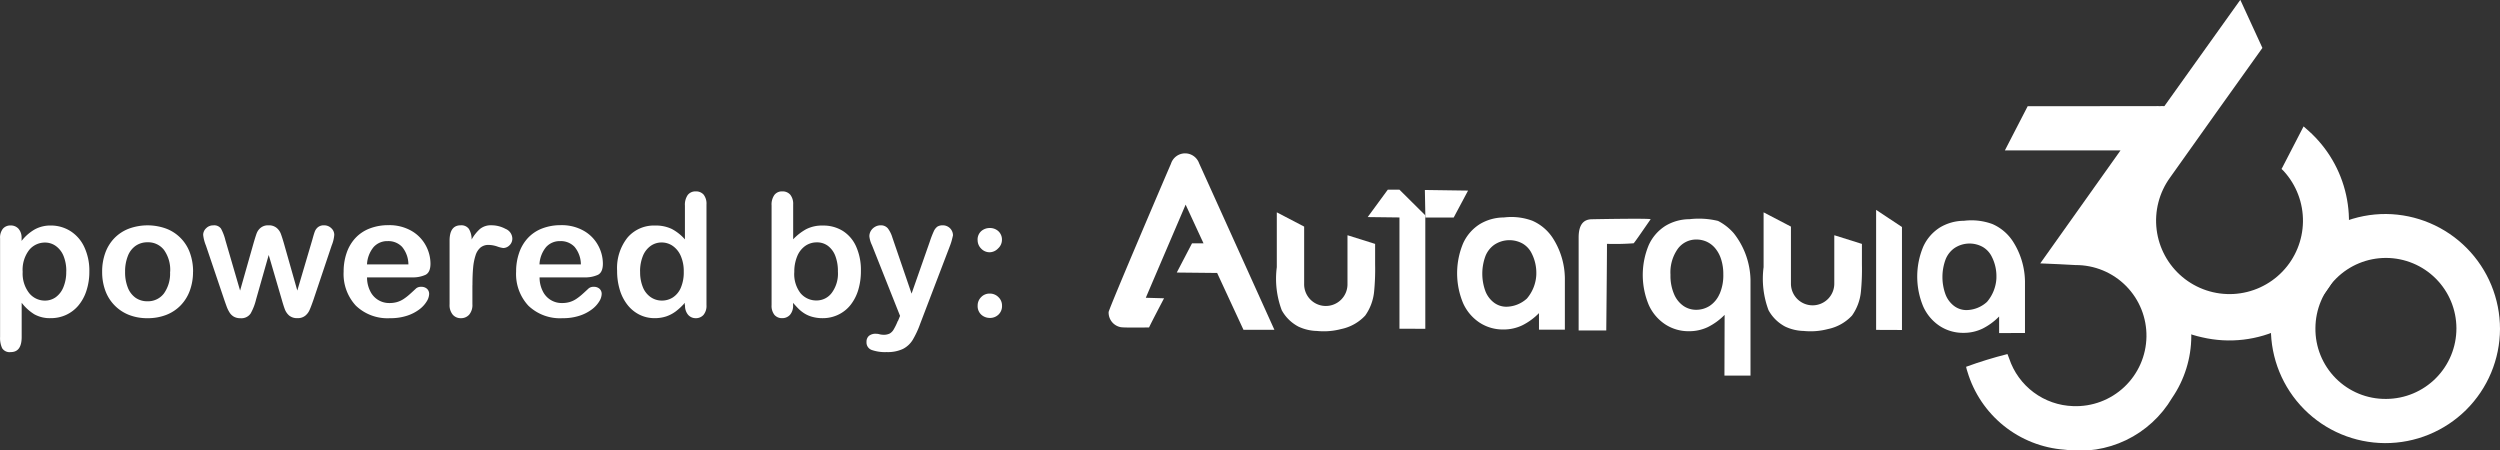
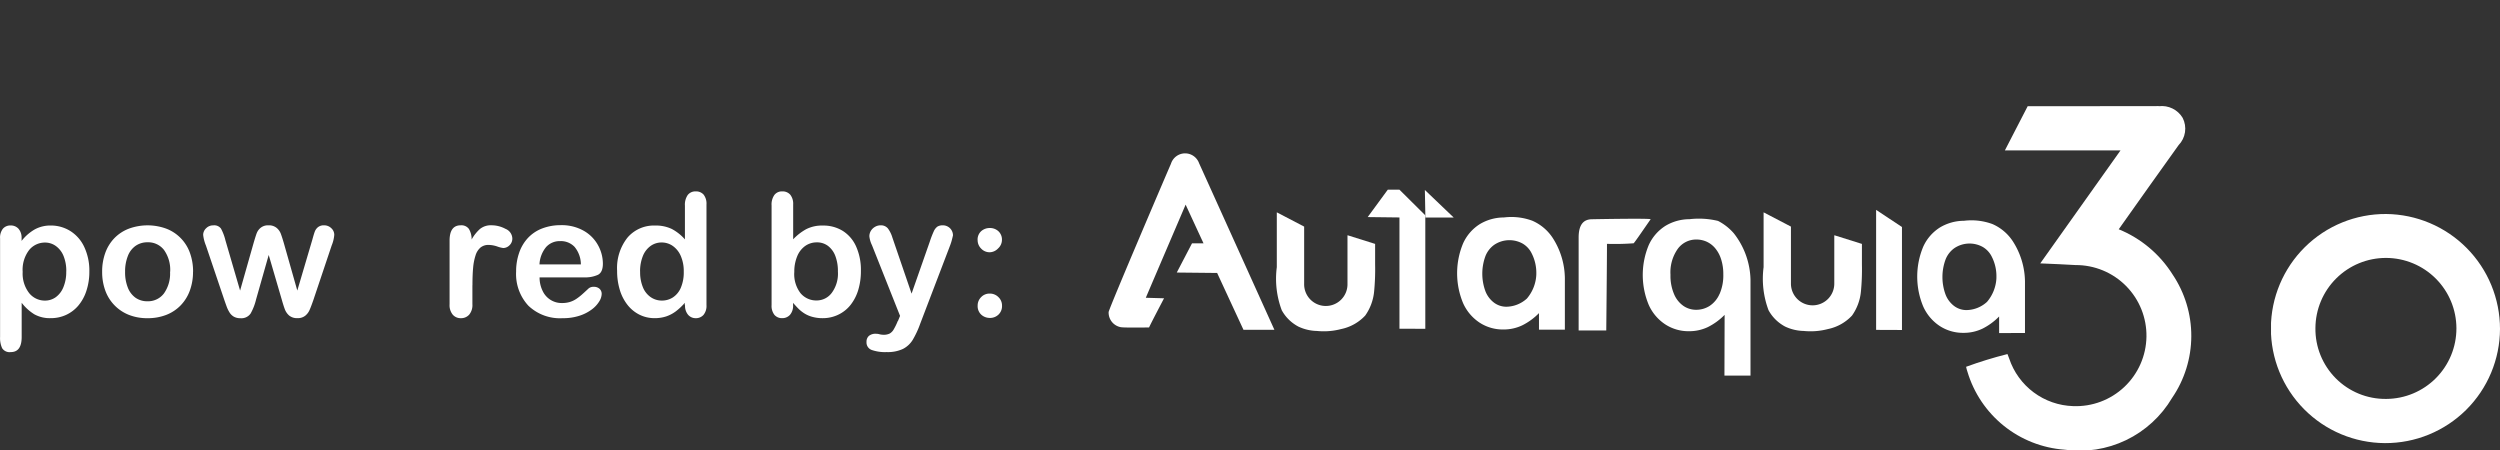
<svg xmlns="http://www.w3.org/2000/svg" width="130" height="23.425" viewBox="0 0 130 23.425">
  <rect x="0" y="0" width="130" height="23.425" fill="#333333" stroke="none" />
  <defs>
    <clipPath id="clip-path">
      <path id="Caminho_1001" data-name="Caminho 1001" d="M2489.863,273.992a3.666,3.666,0,1,1,3.685,3.687h-.016a3.636,3.636,0,0,1-3.669-3.688m3.678-5.928h0a5.957,5.957,0,1,0,5.92,5.978,5.978,5.978,0,0,0-5.92-5.978h0" transform="translate(-2487.56 -268.06)" fill="none" />
    </clipPath>
    <clipPath id="clip-path-2">
      <rect id="Retângulo_2819" data-name="Retângulo 2819" width="11.908" height="11.922" fill="none" />
    </clipPath>
    <clipPath id="clip-path-3">
      <path id="Caminho_1002" data-name="Caminho 1002" d="M2319.51,51.008a6.328,6.328,0,0,0-1.118,4,6.082,6.082,0,0,0,4.775,5.632,6.239,6.239,0,0,0,7.126-3.551,6.3,6.3,0,0,0-1.586-7.185c-.079-.068-.167-.152-.262-.231l-1.137,2.2h-.021c.047.044.093.088.136.135a3.819,3.819,0,1,1-5.919.322c1.592-2.252,3.2-4.493,4.8-6.738l-1.149-2.5q-2.83,3.949-5.649,7.908" transform="translate(-2318.391 -43.1)" fill="none" />
    </clipPath>
    <clipPath id="clip-path-4">
-       <rect id="Retângulo_2821" data-name="Retângulo 2821" width="12.993" height="18.179" fill="none" />
-     </clipPath>
+       </clipPath>
    <clipPath id="clip-path-5">
      <path id="Caminho_1003" data-name="Caminho 1003" d="M2176.883,154.67c-1.726.006-2.958.006-4.323.005h-2.488l-1.187,2.3q1.886.007,3.773,0h2.24l-4.173,5.874c.7.033,1.265.049,1.83.087a3.669,3.669,0,1,1-.122,7.335,3.621,3.621,0,0,1-3.323-2.473c-.028-.081-.058-.159-.09-.234a21.433,21.433,0,0,0-2.151.662,1.83,1.83,0,0,0,.069.254,5.7,5.7,0,0,0,5.042,4.056,5.594,5.594,0,0,0,5.6-2.691,5.715,5.715,0,0,0,.026-6.42,5.977,5.977,0,0,0-2.8-2.35c1.057-1.487,2.077-2.936,3.112-4.373a1.233,1.233,0,0,0,.213-1.419,1.267,1.267,0,0,0-1.237-.608h-.012" transform="translate(-2166.87 -154.67)" fill="none" />
    </clipPath>
    <clipPath id="clip-path-6">
      <rect id="Retângulo_2823" data-name="Retângulo 2823" width="12.052" height="18.117" fill="none" />
    </clipPath>
  </defs>
  <g id="Grupo_2547" data-name="Grupo 2547" transform="translate(-1044.324 -2251.613)">
    <path id="Caminho_1000" data-name="Caminho 1000" d="M1446.951,268.011l-1.429-.449v.007h-.008v2.509a1.127,1.127,0,1,1-2.253,0v-2.967l-1.422-.742v2.85a4.664,4.664,0,0,0,.257,2.241,2.09,2.09,0,0,0,.712.761c.049.032.1.061.152.089a2.383,2.383,0,0,0,.968.228,3.538,3.538,0,0,0,1.259-.1,2.359,2.359,0,0,0,1.248-.7,2.578,2.578,0,0,0,.463-1.24,11.915,11.915,0,0,0,.053-1.421v-1.071" transform="translate(-331.121 1996.285)" fill="#fff" />
    <g id="Grupo_2534" data-name="Grupo 2534" transform="translate(1162.423 2262.738)" clip-path="url(#clip-path)">
      <g id="Grupo_2533" data-name="Grupo 2533" transform="translate(-0.006 0.003)" clip-path="url(#clip-path-2)">
        <circle cx="5" cy="5" r="15" fill="#fff" />
      </g>
    </g>
    <g id="Grupo_2536" data-name="Grupo 2536" transform="translate(1154.056 2251.613)" clip-path="url(#clip-path-3)">
      <g id="Grupo_2535" data-name="Grupo 2535" transform="translate(-0.014 -0.002)" clip-path="url(#clip-path-4)">
-         <circle cx="5" cy="5" r="15" fill="#fff" />
-       </g>
+         </g>
    </g>
    <g id="Grupo_2538" data-name="Grupo 2538" transform="translate(1146.562 2257.13)" clip-path="url(#clip-path-5)">
      <g id="Grupo_2537" data-name="Grupo 2537" transform="translate(0)" clip-path="url(#clip-path-6)">
        <circle cx="5" cy="5" r="15" fill="#fff" />
      </g>
    </g>
    <path id="Caminho_1004" data-name="Caminho 1004" d="M1760.926,278.921s.037-3.626.037-4.505a13.358,13.358,0,0,0,1.385-.029c.056-.039.638-.9.886-1.25-.062-.059-3.045,0-3.045,0-.466,0-.7.306-.7.951v4.833Z" transform="translate(-633.076 1989.877)" fill="#fff" />
    <path id="Caminho_1005" data-name="Caminho 1005" d="M1831.1,281.347h1.355l0-4.982a4.047,4.047,0,0,0-.866-2.414,2.743,2.743,0,0,0-.822-.646,4.214,4.214,0,0,0-1.484-.09,2.441,2.441,0,0,0-1.242.341,2.3,2.3,0,0,0-.875,1,4.037,4.037,0,0,0,0,3.121,2.37,2.37,0,0,0,.862,1.011,2.206,2.206,0,0,0,1.216.352,2.25,2.25,0,0,0,1-.218,3.234,3.234,0,0,0,.865-.633Zm-.258-4.238a1.412,1.412,0,0,1-.515.617,1.292,1.292,0,0,1-.7.2,1.164,1.164,0,0,1-.657-.2,1.408,1.408,0,0,1-.492-.62,2.414,2.414,0,0,1-.184-1,2.117,2.117,0,0,1,.384-1.356,1.185,1.185,0,0,1,.961-.478,1.3,1.3,0,0,1,.536.113,1.265,1.265,0,0,1,.445.342,1.689,1.689,0,0,1,.308.575,2.511,2.511,0,0,1,.113.778,2.414,2.414,0,0,1-.194,1.025" transform="translate(-697.105 1989.796)" fill="#fff" />
    <path id="Caminho_1006" data-name="Caminho 1006" d="M1322.759,356.61h0" transform="translate(-217.927 1910.508)" fill="#fff" />
-     <path id="Caminho_1007" data-name="Caminho 1007" d="M1322.71,356.63h0" transform="translate(-217.898 1910.489)" fill="#fff" />
-     <path id="Caminho_1008" data-name="Caminho 1008" d="M1322.19,356.69h0" transform="translate(-217.404 1910.432)" fill="#fff" />
    <path id="Caminho_1009" data-name="Caminho 1009" d="M1273.919,213.533s-3.907-8.645-3.917-8.664a.774.774,0,0,0-.286-.371.757.757,0,0,0-.315-.128.789.789,0,0,0-.124-.01.771.771,0,0,0-.737.544c-.025.046-3.241,7.56-3.241,7.711v.026a.772.772,0,0,0,.631.757c.189.035,1.412.015,1.472.014.144-.308.675-1.315.779-1.516l-.947-.027c0-.011,2.057-4.81,2.07-4.843.012.028.916,1.984.931,2.013h-.6l-.792,1.518,2.1.022c.009.023,1.368,2.954,1.368,2.954Z" transform="translate(-163.327 2055.228)" fill="#fff" />
    <path id="Caminho_1010" data-name="Caminho 1010" d="M1972.53,221.05v6.241l1.344.005v-5.355Z" transform="translate(-830.648 2041.476)" fill="#fff" />
-     <path id="Caminho_1011" data-name="Caminho 1011" d="M1498.09,200.14l.027,1.432h1.472l.747-1.4Z" transform="translate(-379.673 2061.352)" fill="#fff" />
+     <path id="Caminho_1011" data-name="Caminho 1011" d="M1498.09,200.14l.027,1.432h1.472Z" transform="translate(-379.673 2061.352)" fill="#fff" />
    <path id="Caminho_1012" data-name="Caminho 1012" d="M1439.015,199.82l-1.045,1.425,1.652.02v5.785l1.344.005v-5.9l-1.344-1.334Z" transform="translate(-322.526 2061.656)" fill="#fff" />
    <path id="Caminho_1013" data-name="Caminho 1013" d="M1958.8,268.011l-1.428-.449v.007h-.008v2.509a1.127,1.127,0,0,1-1.127,1.127h0a1.127,1.127,0,0,1-1.127-1.127v-2.967l-1.422-.742v2.85a4.66,4.66,0,0,0,.257,2.241,2.088,2.088,0,0,0,.712.761c.049.032.1.061.152.089a2.384,2.384,0,0,0,.969.228,3.538,3.538,0,0,0,1.259-.1,2.358,2.358,0,0,0,1.248-.7,2.576,2.576,0,0,0,.463-1.24,11.94,11.94,0,0,0,.053-1.421v-1.071" transform="translate(-817.657 1996.285)" fill="#fff" />
    <path id="Caminho_1014" data-name="Caminho 1014" d="M1637.313,277.371v-2.684a3.948,3.948,0,0,0-.629-2.081,2.423,2.423,0,0,0-1.066-.9,3.138,3.138,0,0,0-1.476-.169,2.442,2.442,0,0,0-1.243.341,2.3,2.3,0,0,0-.875,1,4.036,4.036,0,0,0,0,3.121,2.368,2.368,0,0,0,.861,1.011,2.206,2.206,0,0,0,1.217.352,2.247,2.247,0,0,0,1-.218,3.224,3.224,0,0,0,.865-.633v.862Zm-1.484-2.877a2.058,2.058,0,0,1-.49,1.259,1.619,1.619,0,0,1-1.065.426,1.066,1.066,0,0,1-.638-.207,1.361,1.361,0,0,1-.452-.594,2.639,2.639,0,0,1,0-1.835,1.317,1.317,0,0,1,.459-.586,1.418,1.418,0,0,1,1.475-.061,1.2,1.2,0,0,1,.468.506,2.234,2.234,0,0,1,.242,1.092" transform="translate(-511.616 1991.384)" fill="#fff" />
    <path id="Caminho_1015" data-name="Caminho 1015" d="M2121.026,280.885l0-2.684a3.947,3.947,0,0,0-.63-2.081,2.422,2.422,0,0,0-1.065-.9,3.146,3.146,0,0,0-1.476-.169,2.443,2.443,0,0,0-1.243.342,2.3,2.3,0,0,0-.875,1,4.033,4.033,0,0,0,0,3.121,2.376,2.376,0,0,0,.862,1.012,2.21,2.21,0,0,0,1.217.352,2.249,2.249,0,0,0,1-.218,3.222,3.222,0,0,0,.865-.633v.863Zm-1.484-2.877a2.058,2.058,0,0,1-.49,1.259,1.615,1.615,0,0,1-1.065.427,1.068,1.068,0,0,1-.638-.207,1.365,1.365,0,0,1-.451-.594,2.641,2.641,0,0,1,0-1.835,1.313,1.313,0,0,1,.458-.585,1.416,1.416,0,0,1,1.475-.061,1.2,1.2,0,0,1,.468.506,2.23,2.23,0,0,1,.241,1.092" transform="translate(-971.403 1988.043)" fill="#fff" />
    <path id="Caminho_1016" data-name="Caminho 1016" d="M100.813,280.684v.143a2.347,2.347,0,0,1,.7-.607,1.7,1.7,0,0,1,.818-.193,1.9,1.9,0,0,1,1.009.282,1.946,1.946,0,0,1,.728.826,2.883,2.883,0,0,1,.268,1.286,3.143,3.143,0,0,1-.155,1.007,2.262,2.262,0,0,1-.424.77,1.857,1.857,0,0,1-.635.479,1.88,1.88,0,0,1-.791.167,1.655,1.655,0,0,1-.855-.2,2.44,2.44,0,0,1-.659-.6v1.783q0,.782-.569.782a.46.46,0,0,1-.445-.2,1.255,1.255,0,0,1-.109-.589v-5.122a.744.744,0,0,1,.148-.506.511.511,0,0,1,.4-.168.533.533,0,0,1,.411.172.7.7,0,0,1,.159.495m2.325,1.726a2.056,2.056,0,0,0-.143-.807,1.181,1.181,0,0,0-.4-.517.951.951,0,0,0-.56-.18,1.057,1.057,0,0,0-.828.387,1.688,1.688,0,0,0-.337,1.138,1.652,1.652,0,0,0,.335,1.1,1.047,1.047,0,0,0,.83.393.953.953,0,0,0,.548-.172,1.179,1.179,0,0,0,.4-.515,2.036,2.036,0,0,0,.152-.83" transform="translate(944.634 1983.313)" fill="#fff" />
    <path id="Caminho_1017" data-name="Caminho 1017" d="M211.782,282.425a2.8,2.8,0,0,1-.165.978,2.158,2.158,0,0,1-.478.77,2.1,2.1,0,0,1-.748.495,2.637,2.637,0,0,1-.978.172,2.571,2.571,0,0,1-.969-.174,2.141,2.141,0,0,1-1.224-1.263,2.8,2.8,0,0,1-.163-.976,2.829,2.829,0,0,1,.165-.989,2.148,2.148,0,0,1,.475-.764,2.09,2.09,0,0,1,.748-.489,2.826,2.826,0,0,1,1.948,0,2.1,2.1,0,0,1,1.229,1.261,2.813,2.813,0,0,1,.163.978m-1.191,0a1.782,1.782,0,0,0-.32-1.131,1.038,1.038,0,0,0-.859-.4,1.063,1.063,0,0,0-.613.181,1.143,1.143,0,0,0-.409.533,2.176,2.176,0,0,0-.143.822,2.146,2.146,0,0,0,.14.815,1.165,1.165,0,0,0,.4.531,1.051,1.051,0,0,0,.62.185,1.036,1.036,0,0,0,.859-.406,1.776,1.776,0,0,0,.319-1.124" transform="translate(842.579 1983.319)" fill="#fff" />
    <path id="Caminho_1018" data-name="Caminho 1018" d="M314.418,280.77l.774,2.652.7-2.466c.076-.258.131-.434.168-.528a.686.686,0,0,1,.2-.27.607.607,0,0,1,.411-.129.623.623,0,0,1,.415.129.73.73,0,0,1,.211.278q.061.148.17.52l.7,2.466.783-2.652q.078-.287.126-.415a.55.55,0,0,1,.161-.226.48.48,0,0,1,.326-.1.522.522,0,0,1,.37.148.464.464,0,0,1,.156.346,1.814,1.814,0,0,1-.134.552L319,283.92q-.126.361-.2.522a.78.78,0,0,1-.22.287.617.617,0,0,1-.411.126.632.632,0,0,1-.424-.134.81.81,0,0,1-.228-.33q-.074-.2-.161-.509l-.676-2.312-.657,2.313a2.854,2.854,0,0,1-.282.729.581.581,0,0,1-.535.247.678.678,0,0,1-.332-.076.643.643,0,0,1-.228-.218,1.609,1.609,0,0,1-.161-.335c-.047-.129-.083-.231-.109-.307l-.961-2.844a2.015,2.015,0,0,1-.143-.552.473.473,0,0,1,.152-.344.508.508,0,0,1,.374-.152.433.433,0,0,1,.4.168,2.549,2.549,0,0,1,.222.571" transform="translate(741.617 1983.301)" fill="#fff" />
-     <path id="Caminho_1019" data-name="Caminho 1019" d="M464.555,282.56h-2.322a1.577,1.577,0,0,0,.163.713,1.088,1.088,0,0,0,1,.622,1.426,1.426,0,0,0,.389-.049,1.271,1.271,0,0,0,.342-.156,2.68,2.68,0,0,0,.3-.229q.139-.122.361-.33a.388.388,0,0,1,.261-.079.429.429,0,0,1,.3.1.358.358,0,0,1,.113.282.773.773,0,0,1-.126.376,1.5,1.5,0,0,1-.38.413,2.168,2.168,0,0,1-.64.33,2.751,2.751,0,0,1-.885.13,2.374,2.374,0,0,1-1.78-.652,2.42,2.42,0,0,1-.635-1.77,2.955,2.955,0,0,1,.157-.976,2.159,2.159,0,0,1,.457-.772,1.979,1.979,0,0,1,.742-.495,2.659,2.659,0,0,1,.974-.172,2.31,2.31,0,0,1,1.193.293,1.933,1.933,0,0,1,.746.759,2,2,0,0,1,.247.948q0,.448-.256.581a1.6,1.6,0,0,1-.722.133m-2.322-.674h2.152a1.442,1.442,0,0,0-.328-.911.981.981,0,0,0-.75-.3.951.951,0,0,0-.729.307,1.526,1.526,0,0,0-.346.907" transform="translate(601.177 1983.476)" fill="#fff" />
    <path id="Caminho_1020" data-name="Caminho 1020" d="M573.557,283.116v.989a.773.773,0,0,1-.17.544.564.564,0,0,1-.43.181.544.544,0,0,1-.422-.183.776.776,0,0,1-.165-.539V280.8q0-.8.578-.8a.482.482,0,0,1,.426.187,1.043,1.043,0,0,1,.143.552,2.087,2.087,0,0,1,.437-.552.9.9,0,0,1,.6-.188,1.533,1.533,0,0,1,.727.187.557.557,0,0,1,.352.495.471.471,0,0,1-.148.359.465.465,0,0,1-.324.141,1.479,1.479,0,0,1-.316-.081,1.468,1.468,0,0,0-.441-.08.647.647,0,0,0-.426.136.88.88,0,0,0-.257.407,2.857,2.857,0,0,0-.126.643q-.035.372-.035.907" transform="translate(495.332 1983.329)" fill="#fff" />
    <path id="Caminho_1021" data-name="Caminho 1021" d="M645.935,282.56h-2.321a1.577,1.577,0,0,0,.163.713,1.088,1.088,0,0,0,1,.622,1.426,1.426,0,0,0,.389-.049,1.269,1.269,0,0,0,.342-.156,2.679,2.679,0,0,0,.3-.229q.139-.122.361-.33a.388.388,0,0,1,.261-.079.429.429,0,0,1,.3.1.358.358,0,0,1,.113.282.773.773,0,0,1-.126.376,1.5,1.5,0,0,1-.381.413,2.164,2.164,0,0,1-.641.33,2.752,2.752,0,0,1-.885.13,2.375,2.375,0,0,1-1.781-.652,2.42,2.42,0,0,1-.635-1.77,2.953,2.953,0,0,1,.157-.976,2.151,2.151,0,0,1,.456-.772,1.978,1.978,0,0,1,.739-.495,2.656,2.656,0,0,1,.974-.172,2.31,2.31,0,0,1,1.193.293,1.929,1.929,0,0,1,.746.759,2,2,0,0,1,.247.948q0,.448-.256.581a1.6,1.6,0,0,1-.722.133m-2.318-.674h2.152a1.44,1.44,0,0,0-.328-.911.981.981,0,0,0-.75-.3.951.951,0,0,0-.729.307,1.527,1.527,0,0,0-.346.907" transform="translate(428.768 1983.476)" fill="#fff" />
    <path id="Caminho_1022" data-name="Caminho 1022" d="M751.923,250.239v-.117a3.04,3.04,0,0,1-.472.445,1.782,1.782,0,0,1-.5.261,1.9,1.9,0,0,1-.593.089,1.753,1.753,0,0,1-.789-.179,1.841,1.841,0,0,1-.628-.515,2.336,2.336,0,0,1-.4-.787,3.344,3.344,0,0,1-.137-.978,2.549,2.549,0,0,1,.544-1.735,1.807,1.807,0,0,1,1.43-.622,1.923,1.923,0,0,1,.865.176,2.4,2.4,0,0,1,.687.544v-1.756a.886.886,0,0,1,.146-.552.5.5,0,0,1,.415-.187.515.515,0,0,1,.415.172.763.763,0,0,1,.145.506v5.236a.73.73,0,0,1-.156.509.527.527,0,0,1-.4.17.518.518,0,0,1-.4-.177.725.725,0,0,1-.159-.5m-2.335-1.744a2.027,2.027,0,0,0,.148.822,1.142,1.142,0,0,0,.411.511,1.012,1.012,0,0,0,.57.172,1.05,1.05,0,0,0,.572-.163,1.125,1.125,0,0,0,.413-.5,2.021,2.021,0,0,0,.154-.841,1.968,1.968,0,0,0-.154-.815,1.223,1.223,0,0,0-.417-.522,1,1,0,0,0-.576-.18.972.972,0,0,0-.583.185,1.187,1.187,0,0,0-.4.53,2.114,2.114,0,0,0-.141.8" transform="translate(328.01 2017.24)" fill="#fff" />
    <path id="Caminho_1023" data-name="Caminho 1023" d="M912.1,245.035v1.814a2.757,2.757,0,0,1,.683-.53,1.812,1.812,0,0,1,.861-.185,1.907,1.907,0,0,1,1.039.28,1.843,1.843,0,0,1,.692.813,2.978,2.978,0,0,1,.247,1.263,3.38,3.38,0,0,1-.137.989,2.355,2.355,0,0,1-.4.781,1.806,1.806,0,0,1-.639.509,1.857,1.857,0,0,1-.82.181,1.97,1.97,0,0,1-.515-.065,1.509,1.509,0,0,1-.411-.172,1.826,1.826,0,0,1-.289-.22q-.119-.113-.316-.339v.117a.717.717,0,0,1-.161.506.535.535,0,0,1-.409.172.508.508,0,0,1-.4-.172.755.755,0,0,1-.148-.506v-5.184a.859.859,0,0,1,.146-.544.487.487,0,0,1,.407-.185.521.521,0,0,1,.422.176.758.758,0,0,1,.148.5m.057,3.527a1.629,1.629,0,0,0,.324,1.088,1.066,1.066,0,0,0,.85.38.98.98,0,0,0,.771-.389,1.681,1.681,0,0,0,.324-1.116,2.195,2.195,0,0,0-.134-.809,1.176,1.176,0,0,0-.383-.524.94.94,0,0,0-.581-.183,1.034,1.034,0,0,0-.6.185,1.224,1.224,0,0,0-.417.535,2.071,2.071,0,0,0-.152.833" transform="translate(173.469 2017.208)" fill="#fff" />
    <path id="Caminho_1024" data-name="Caminho 1024" d="M1012.608,284.987l.109-.265-1.461-3.679a1.378,1.378,0,0,1-.135-.461.54.54,0,0,1,.078-.282.585.585,0,0,1,.215-.209.565.565,0,0,1,.285-.079.466.466,0,0,1,.387.163,1.508,1.508,0,0,1,.23.467l1,2.922.952-2.718a4.765,4.765,0,0,1,.2-.517.609.609,0,0,1,.194-.252.536.536,0,0,1,.289-.065.512.512,0,0,1,.259.072.505.505,0,0,1,.191.193.525.525,0,0,1,.068.257c-.012.055-.031.134-.057.235s-.058.2-.1.309l-1.548,4.053a4.8,4.8,0,0,1-.391.841,1.286,1.286,0,0,1-.507.468,1.866,1.866,0,0,1-.85.163,2.072,2.072,0,0,1-.782-.113.412.412,0,0,1-.261-.413.4.4,0,0,1,.124-.315.535.535,0,0,1,.367-.111.663.663,0,0,1,.187.026.888.888,0,0,0,.2.026.705.705,0,0,0,.321-.061.565.565,0,0,0,.211-.211,3.269,3.269,0,0,0,.215-.442" transform="translate(78.41 1983.318)" fill="#fff" />
    <path id="Caminho_1025" data-name="Caminho 1025" d="M1127.539,283.464a.587.587,0,0,1,.187-.463.663.663,0,0,1,.452-.164.64.64,0,0,1,.442.166.589.589,0,0,1,.185.461.6.6,0,0,1-.2.434.615.615,0,0,1-.437.2.6.6,0,0,1-.442-.189.614.614,0,0,1-.185-.442m.64,4.045a.655.655,0,0,1-.45-.168.6.6,0,0,1-.189-.471.611.611,0,0,1,.181-.442.6.6,0,0,1,.445-.185.624.624,0,0,1,.453.183.6.6,0,0,1,.188.445.607.607,0,0,1-.188.469.633.633,0,0,1-.44.17" transform="translate(-32.38 1980.633)" fill="#fff" />
  </g>
</svg>